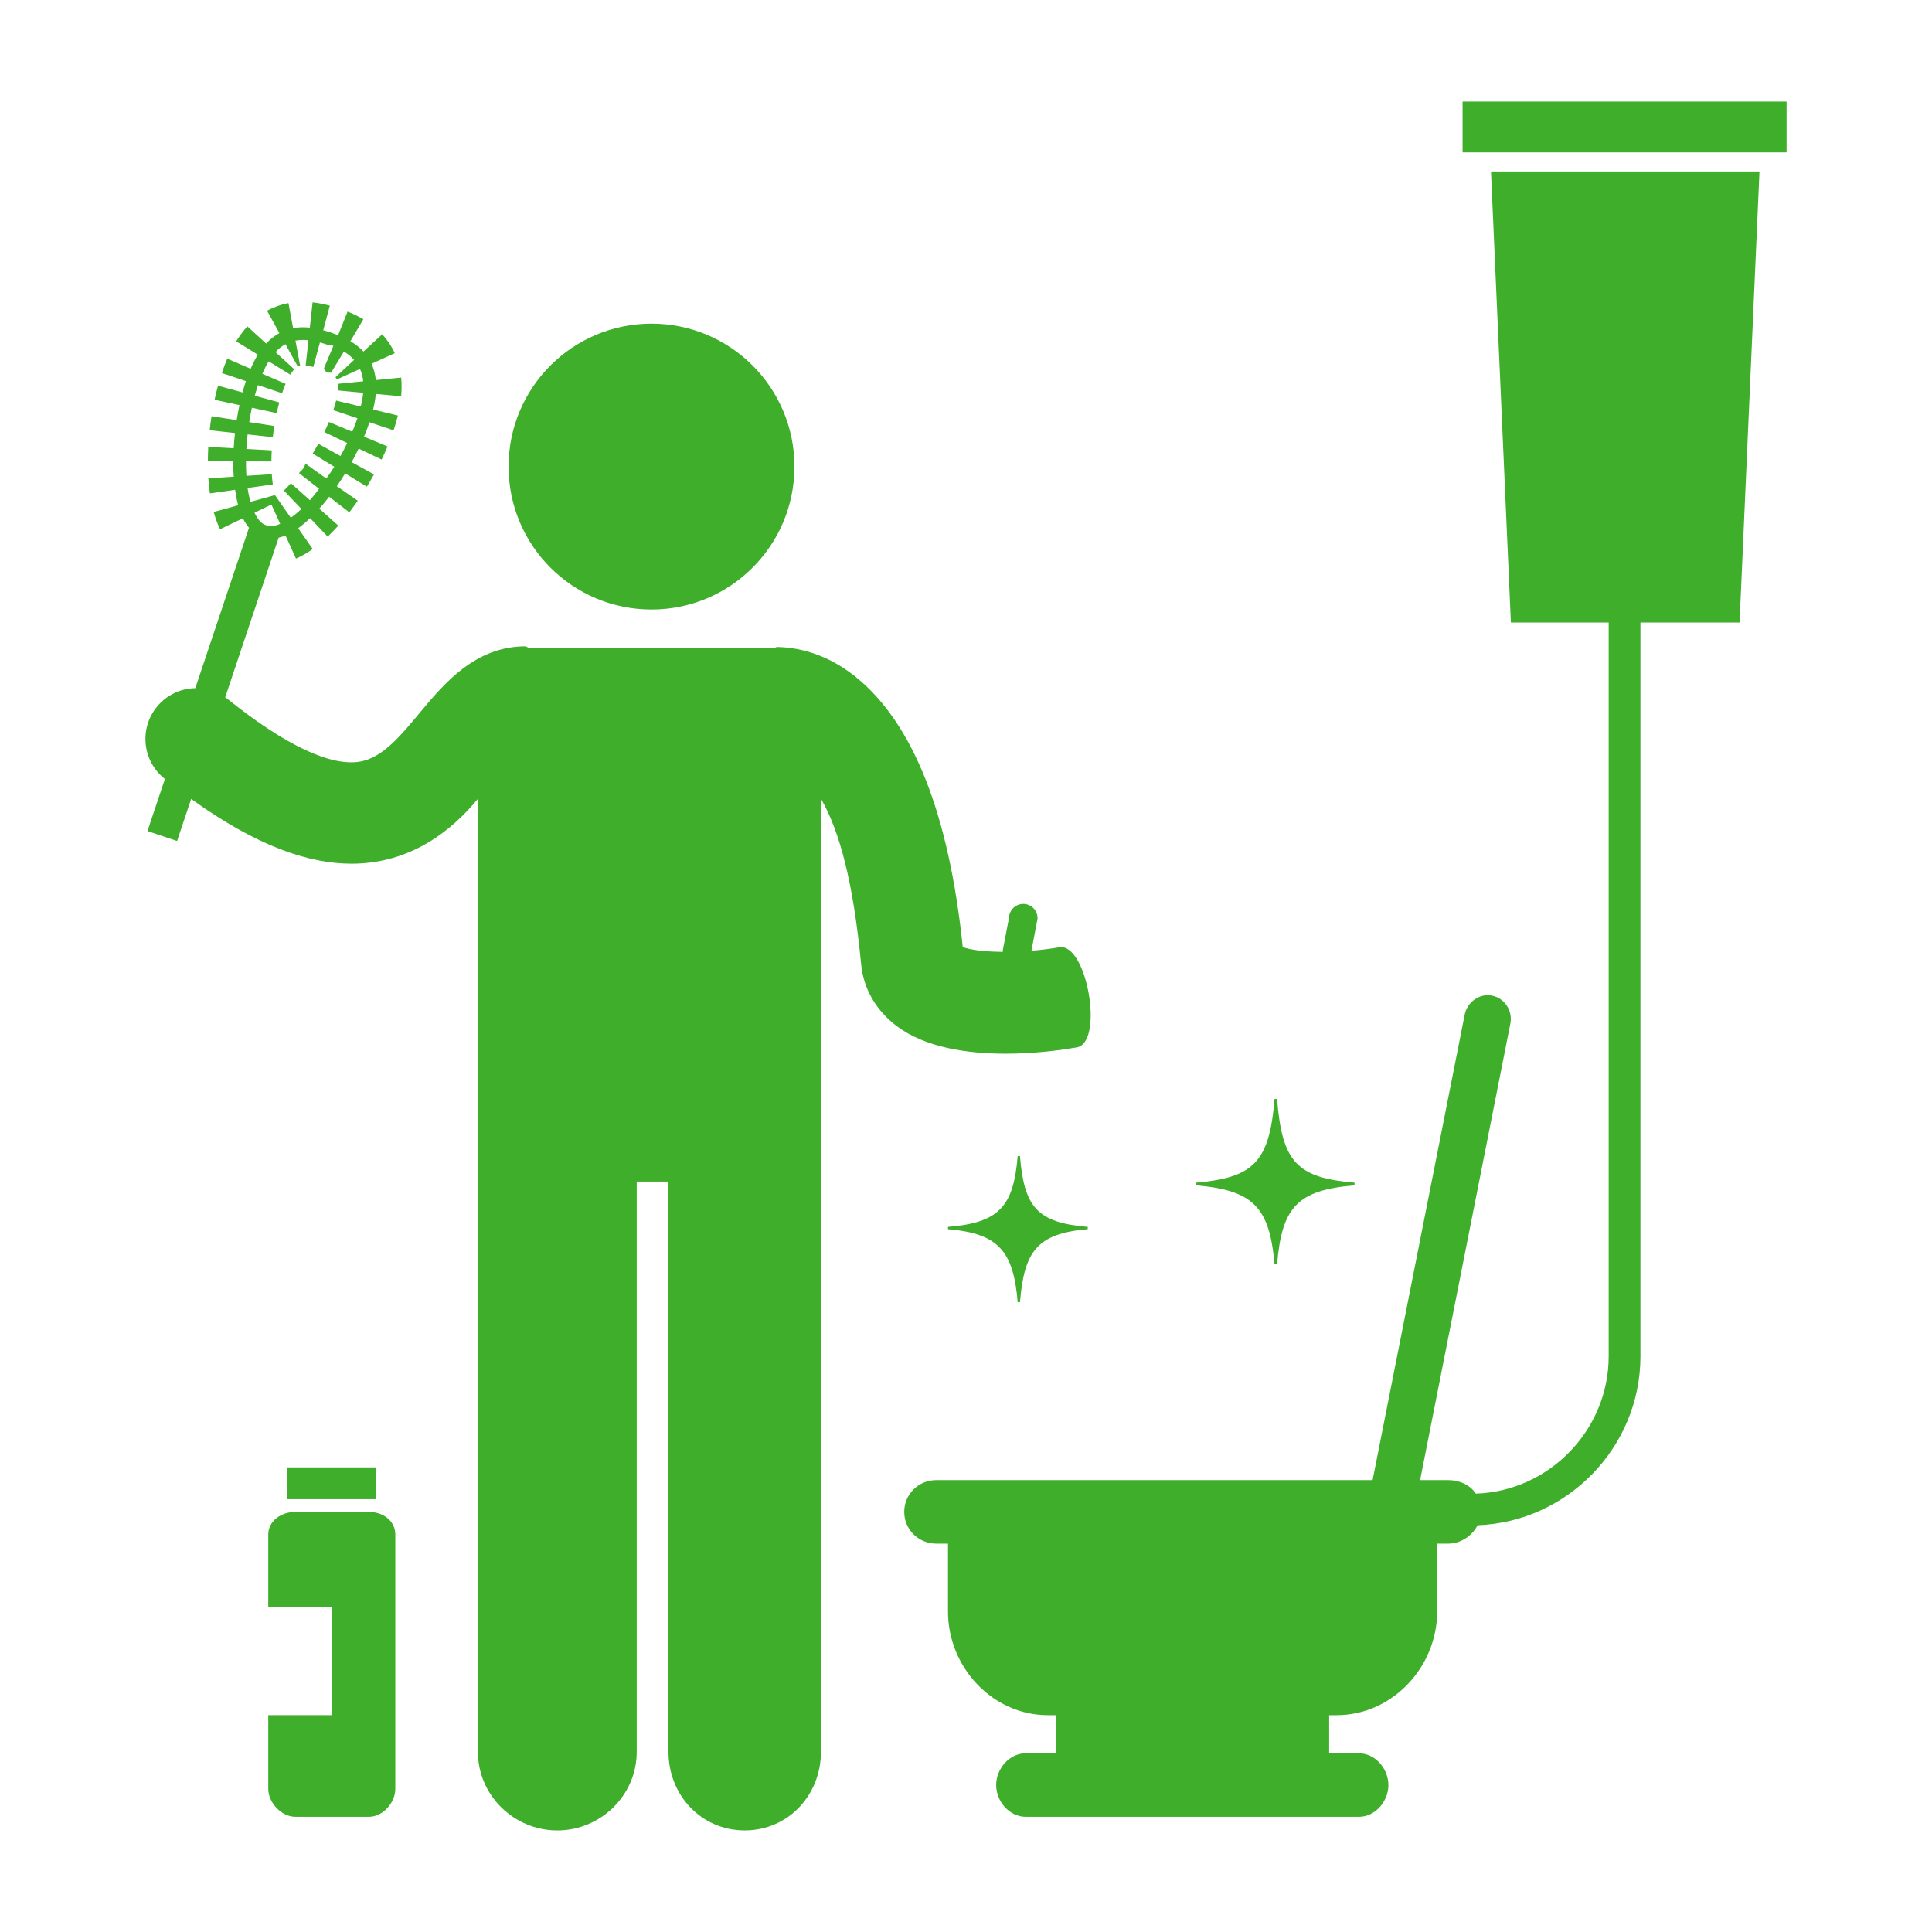
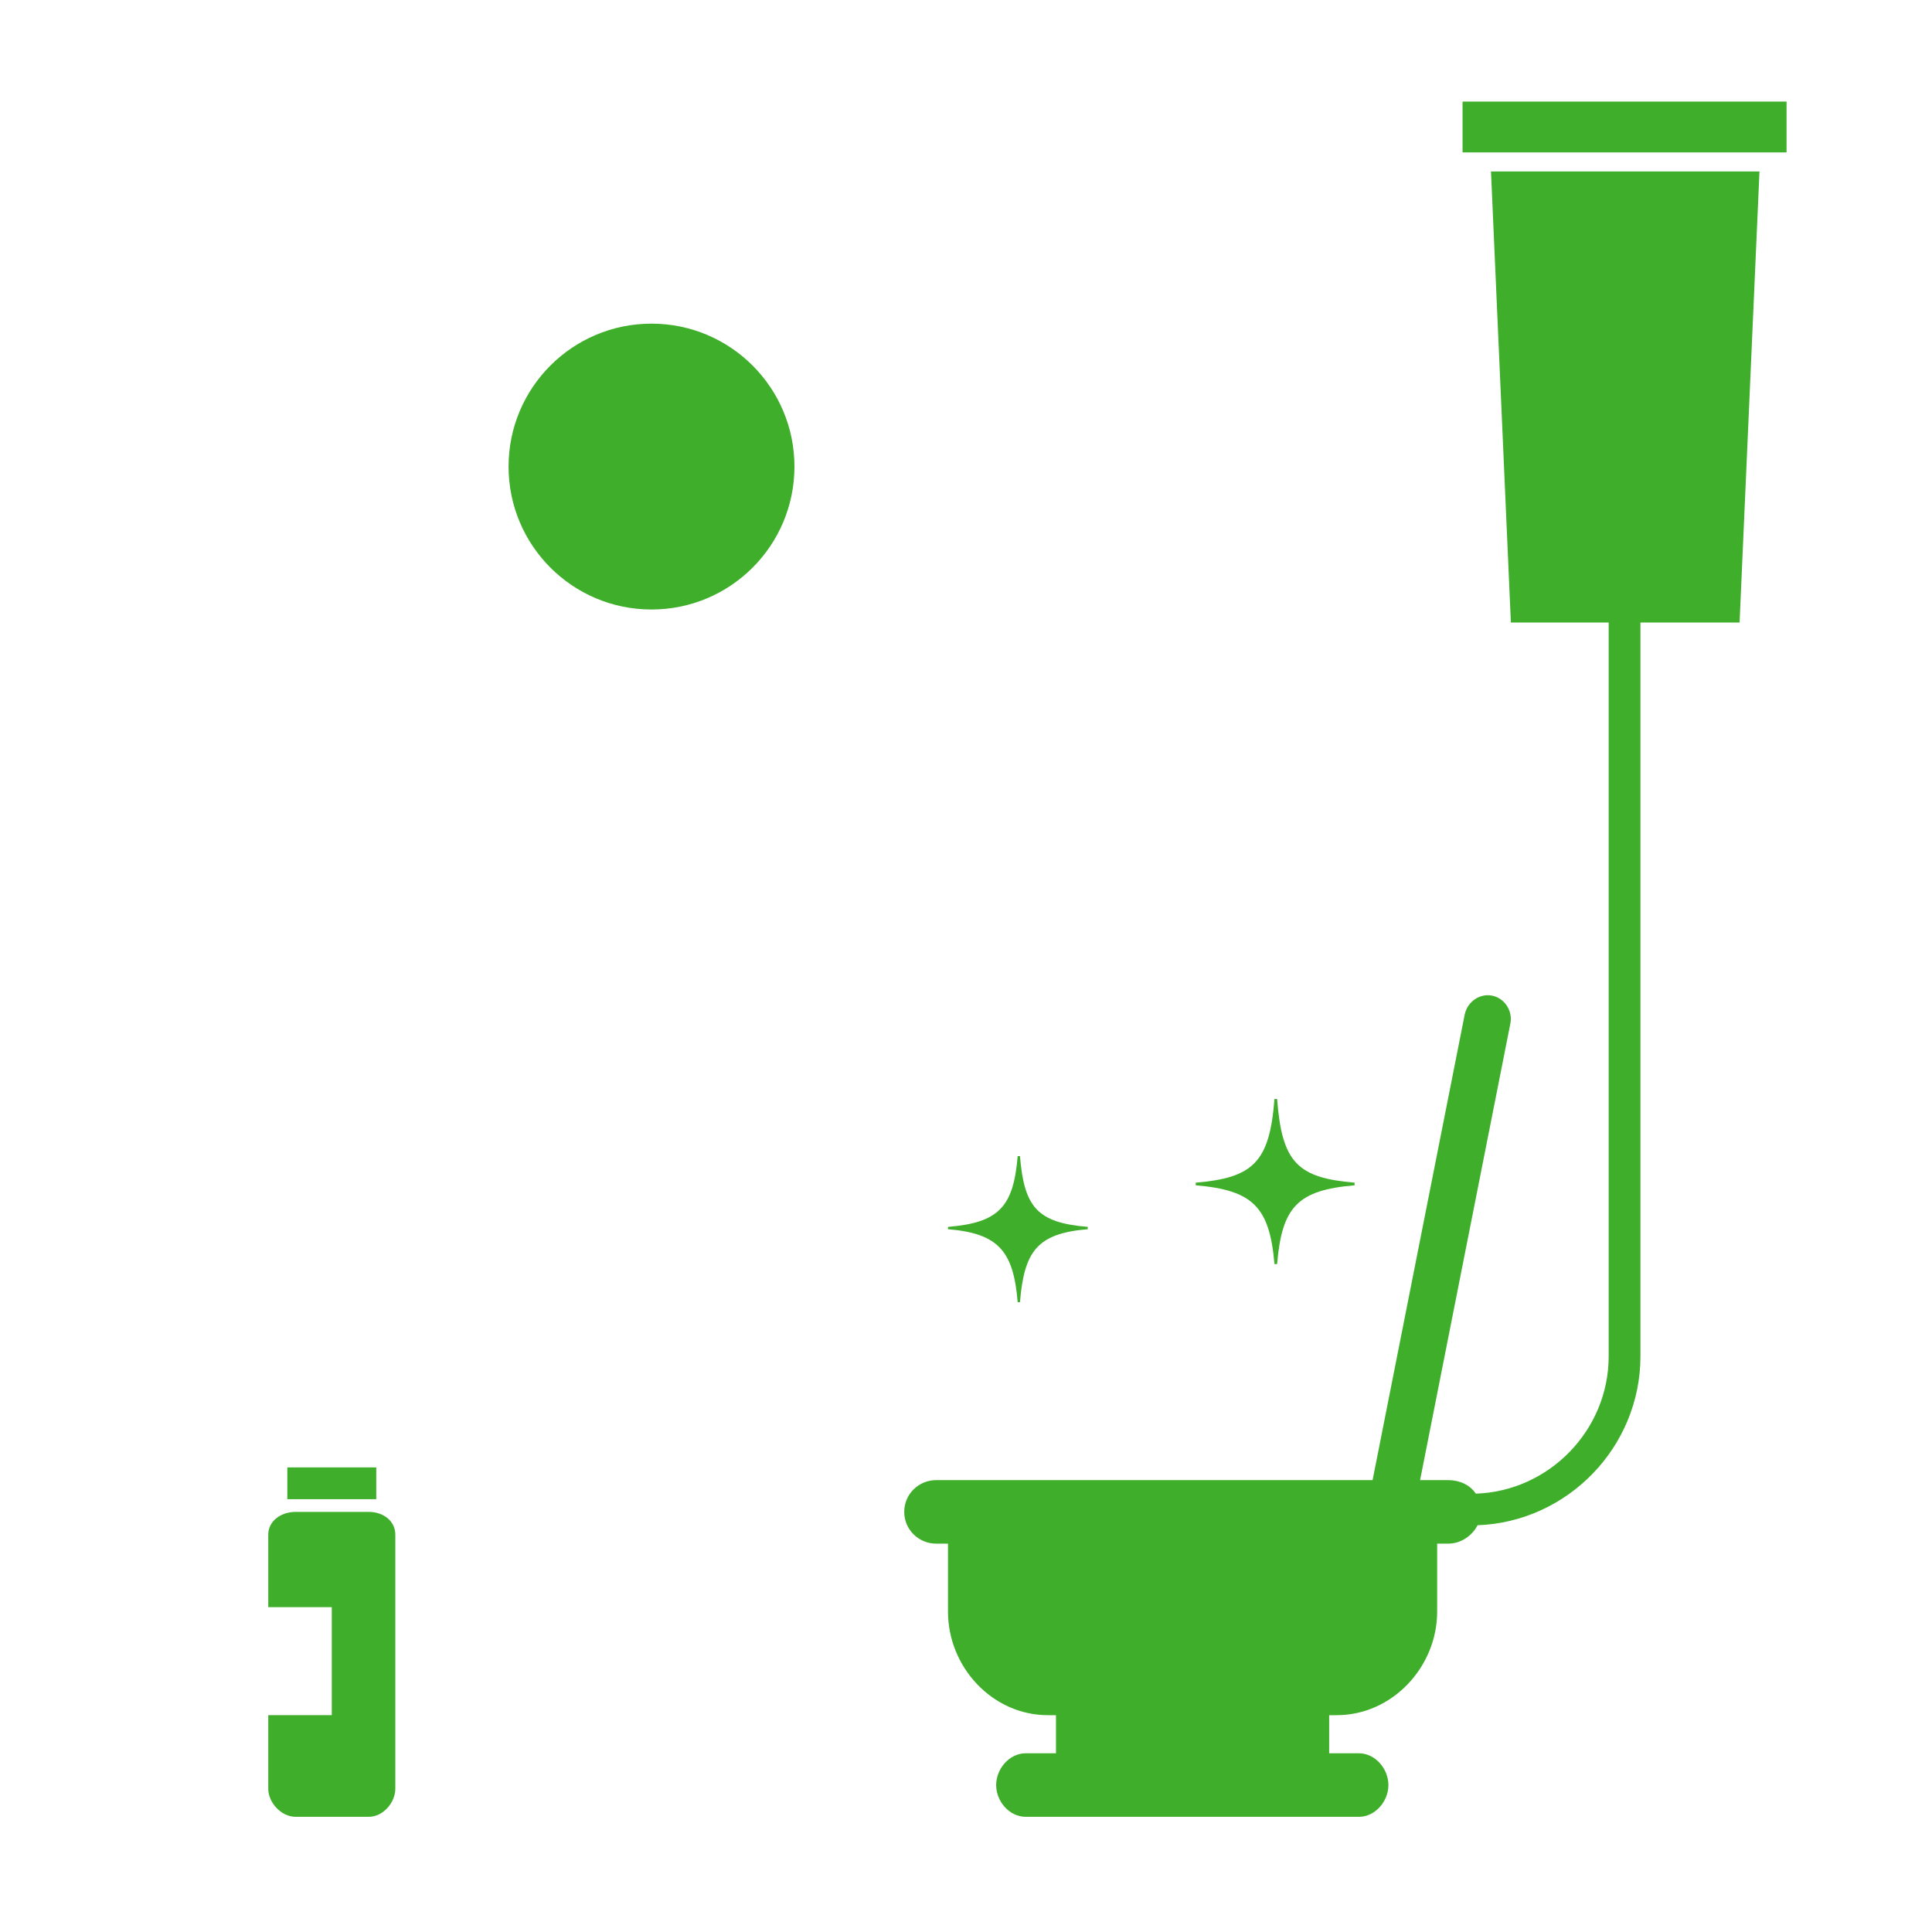
<svg xmlns="http://www.w3.org/2000/svg" version="1.1" id="Layer_1" x="0px" y="0px" width="300px" height="300px" viewBox="0 0 300 300" enable-background="new 0 0 300 300" xml:space="preserve">
  <g>
    <path fill="#3FAE2A" d="M234.609,96.662h15.186V210.61c0,11.462-9.256,20.954-20.632,21.323c-0.888-1.354-2.526-2.101-4.266-2.101   h-4.386l14.019-70.905c0.389-1.959-0.886-3.938-2.846-4.326c-1.958-0.387-3.86,1-4.249,2.958l-14.299,72.273H145.38   c-2.744,0-4.971,2.188-4.971,4.933s2.228,4.931,4.971,4.931h1.824v10.559c0,8.614,6.899,16.077,15.515,16.077h1.255v5.918h-4.708   c-2.529,0-4.582,2.4-4.582,4.935c0,2.529,2.051,4.929,4.582,4.929h51.743c2.53,0,4.583-2.399,4.583-4.929   c0-2.534-2.053-4.935-4.583-4.935h-4.618v-5.918h1.169c8.611,0,15.601-7.463,15.601-16.077v-10.559h1.735   c1.942,0,3.718-1.235,4.536-2.857c13.973-0.506,25.295-12.136,25.295-26.229V96.662h15.393l3.09-70.038h-41.69L234.609,96.662z" />
    <rect x="227.107" y="15.774" fill="#3FAE2A" width="50.309" height="7.891" />
    <path fill="#3FAE2A" d="M123.361,72.45c0-12.258-9.938-22.194-22.195-22.194c-12.26,0-22.196,9.937-22.196,22.194   c0,12.26,9.936,22.194,22.196,22.194C113.424,94.645,123.361,84.71,123.361,72.45" />
-     <path fill="#3FAE2A" d="M24.319,109.81c-2.727,3.4-2.18,8.367,1.219,11.094c0.024,0.019,0.047,0.035,0.069,0.054l-1.328,3.97   l-1.379,4.12l4.597,1.54l0.879-2.623l1.308-3.907c10.25,7.383,18.303,10.056,24.905,10.056c9.283,0,15.673-5.265,19.619-10.073   v32.635v18.685v96.673c0,6.735,5.596,12.194,12.331,12.194c6.733,0,12.33-5.459,12.33-12.194V183.47h4.933v88.56   c0,6.736,5.101,12.194,11.838,12.194c6.733,0,11.835-5.458,11.835-12.194v-96.673v-18.683v-32.647   c2.96,5.108,5.04,13.192,6.239,25.683c0.373,3.87,2.33,7.186,5.486,9.586c4.478,3.408,11.129,4.322,16.926,4.322   c4.788,0,9.045-0.621,11.075-0.98c4.293-0.754,1.571-16.295-2.725-15.543c-1.398,0.242-2.858,0.42-4.314,0.537l0.95-5.003   c0.025-1.222-0.95-2.242-2.169-2.268c-1.222-0.027-2.241,0.95-2.269,2.171l-0.975,5.09l0.028,0.181   c-2.676-0.018-4.969-0.27-6.234-0.743c-2.135-20.688-7.729-34.802-16.632-41.96c-4.983-4.008-9.678-4.575-12.182-4.639   c-0.151-0.009-0.303,0.147-0.458,0.147H82.109c-0.107,0-0.212-0.158-0.319-0.154c-0.052-0.002-0.102-0.093-0.154-0.093   c-7.843,0-12.65,5.74-16.511,10.388c-2.934,3.532-5.706,6.847-9.091,7.49c-4.551,0.868-11.686-2.471-20.62-9.637   c-0.144-0.116-0.295-0.223-0.443-0.326l1.289-3.853l7.008-20.931c0.357-0.083,0.71-0.197,1.064-0.343l1.63,3.592   c0.944-0.412,1.797-0.923,2.599-1.49l-2.263-3.23c0.625-0.45,1.245-0.98,1.857-1.567l2.725,2.869   c0.569-0.541,1.117-1.109,1.652-1.708l-2.952-2.639c0.222-0.245,0.443-0.495,0.662-0.75c0.293-0.351,0.58-0.718,0.866-1.09   l3.134,2.412c0.45-0.582,0.888-1.188,1.313-1.801l-3.251-2.245c0.448-0.646,0.877-1.312,1.293-1.992l3.373,2.061   c0.383-0.628,0.75-1.263,1.103-1.905l-3.463-1.905c0.384-0.698,0.744-1.402,1.083-2.111l3.569,1.713   c0.324-0.678,0.63-1.355,0.912-2.037l-3.65-1.522c0.31-0.743,0.599-1.48,0.841-2.202c0.004-0.013,0.005-0.022,0.009-0.033   l3.744,1.248c0.261-0.782,0.483-1.545,0.665-2.292l-3.846-0.932c0.208-0.857,0.353-1.665,0.42-2.419l3.935,0.363   c0.089-0.987,0.096-1.956,0.003-2.906l-3.935,0.391c-0.093-0.937-0.324-1.774-0.668-2.535l3.607-1.64   c-0.503-1.11-1.181-2.103-1.952-2.935l-2.91,2.681c-0.587-0.638-1.275-1.165-2.028-1.61l2.014-3.404   c-0.816-0.481-1.637-0.868-2.45-1.193l-1.472,3.666c-0.37-0.147-0.744-0.288-1.125-0.417c-0.394-0.131-0.787-0.246-1.183-0.354   l1.026-3.813c-0.849-0.229-1.739-0.417-2.68-0.518l-0.43,3.932c-0.872-0.094-1.737-0.084-2.592,0.076l-0.727-3.892   c-1.115,0.208-2.254,0.601-3.319,1.188l1.911,3.471c-0.73,0.399-1.416,0.936-2.052,1.63l-2.917-2.669   c-0.641,0.702-1.216,1.48-1.735,2.32l3.36,2.069c-0.396,0.646-0.766,1.381-1.115,2.19L35.292,55.7   c-0.303,0.702-0.583,1.442-0.845,2.227l3.739,1.252c-0.189,0.566-0.364,1.151-0.526,1.754l-3.811-1.039   c-0.194,0.716-0.369,1.443-0.529,2.181l3.866,0.83c-0.165,0.765-0.306,1.547-0.43,2.336l-3.907-0.612   c-0.112,0.723-0.209,1.451-0.29,2.179l3.931,0.433c-0.087,0.793-0.156,1.581-0.2,2.368l-3.948-0.218   c-0.037,0.746-0.062,1.487-0.064,2.224l3.949,0.016c-0.003,0.648,0.007,1.289,0.039,1.914c0.011,0.158,0.023,0.315,0.034,0.474   l-3.945,0.257c0.054,0.79,0.131,1.569,0.239,2.336l3.915-0.556c0.117,0.843,0.273,1.644,0.474,2.397l-3.798,1.045   c0.251,0.913,0.566,1.806,0.986,2.682l3.548-1.71c0.268,0.552,0.582,1.049,0.947,1.481l-7.037,21.021l-1.302,3.886   C28.068,106.901,25.843,107.907,24.319,109.81 M38.447,75.78l3.917-0.558c-0.07-0.491-0.124-1.026-0.162-1.592l-3.94,0.258   c-0.007-0.148-0.019-0.293-0.023-0.442c-0.032-0.588-0.042-1.192-0.039-1.809l3.943,0.019c0.005-0.563,0.021-1.141,0.051-1.725   l-3.934-0.215c0.042-0.749,0.107-1.504,0.19-2.258l3.914,0.43c0.064-0.58,0.143-1.16,0.231-1.735l-3.89-0.607   c0.118-0.755,0.251-1.499,0.409-2.229l3.854,0.828c0.121-0.572,0.259-1.126,0.402-1.658l-3.808-1.037   c0.155-0.567,0.32-1.119,0.496-1.646L43.8,61.06c0.183-0.547,0.368-1.034,0.55-1.46l-3.615-1.555   c0.317-0.734,0.646-1.384,0.985-1.938l3.355,2.067c0.231-0.376,0.441-0.644,0.616-0.834l-2.907-2.659   c0.502-0.551,1.021-0.95,1.546-1.238l1.898,3.45c0.122-0.065,0.215-0.103,0.375-0.132l-0.725-3.874   c0.634-0.116,1.308-0.128,2.018-0.049l-0.429,3.915c0.325,0.035,0.724,0.109,1.187,0.233l1.024-3.805   c0.351,0.093,0.706,0.198,1.069,0.32c0.354,0.119,0.69,0.076,1.018,0.208l-1.465,3.493h0.001c0.445,0.987,0.814,0.524,1.098,0.691   l2.005-3.305c0.614,0.365,1.149,0.818,1.586,1.293l-2.896,2.691l-0.003,0.011c0.111,0.12,0.168,0.211,0.227,0.334l3.583-1.625   c0.247,0.544,0.425,1.174,0.498,1.915l-3.92,0.393L52.479,59.6c0.024,0.255,0.031,0.593-0.01,1.028l3.925,0.362   c-0.059,0.644-0.187,1.36-0.375,2.136l-3.824-0.928c-0.112,0.452-0.253,0.946-0.437,1.495l3.745,1.25   c-0.004,0.011-0.006,0.019-0.009,0.029c-0.225,0.675-0.498,1.369-0.792,2.068l-3.633-1.515c-0.216,0.512-0.451,1.038-0.704,1.565   l3.547,1.703c-0.324,0.674-0.667,1.345-1.036,2.015l-3.449-1.896c-0.282,0.509-0.573,1.017-0.877,1.512l3.36,2.054   c-0.396,0.65-0.806,1.215-1.232,1.83L47.439,72h-0.004c-0.333,0.986-0.668,1.018-1.009,1.462l3.12,2.437   c-0.271,0.35-0.541,0.717-0.816,1.045c-0.201,0.246-0.404,0.491-0.607,0.721l-2.945-2.629c-0.376,0.419-0.744,0.801-1.093,1.134   l2.719,2.863c-0.56,0.526-1.113,0.983-1.647,1.361l-2.462-3.514l-3.798,1.045C38.713,77.274,38.56,76.558,38.447,75.78    M42.147,78.34l1.362,3.001c-0.838,0.357-1.563,0.45-2.102,0.24l-0.106-0.035c-0.661-0.187-1.279-0.876-1.785-1.938L42.147,78.34z" />
    <path fill="#3FAE2A" d="M57.274,234.766H45.888c-2.179,0-4.232,1.354-4.232,3.534v11.263h9.864v16.768h-9.864v11.427   c0,2.179,2.054,4.356,4.232,4.356h11.386c2.179,0,4.11-2.178,4.11-4.356V238.3C61.384,236.119,59.453,234.766,57.274,234.766" />
    <rect x="44.614" y="227.858" fill="#3FAE2A" width="13.811" height="4.935" />
    <path fill="#3FAE2A" d="M158.38,179.522h-0.354c-0.658,7.893-2.929,10.336-10.821,10.99v0.359   c7.893,0.654,10.165,3.449,10.821,11.34h0.354c0.659-7.891,2.634-10.686,10.526-11.34v-0.359   C161.014,189.858,159.037,187.415,158.38,179.522" />
    <path fill="#3FAE2A" d="M198.307,196.292c0.754-8.877,3.152-11.484,12.03-12.238v-0.409c-8.878-0.754-11.274-3.134-12.03-13h-0.408   c-0.753,9.866-3.346,12.246-12.224,13v0.409c8.878,0.754,11.471,3.361,12.224,12.238H198.307z" />
  </g>
</svg>